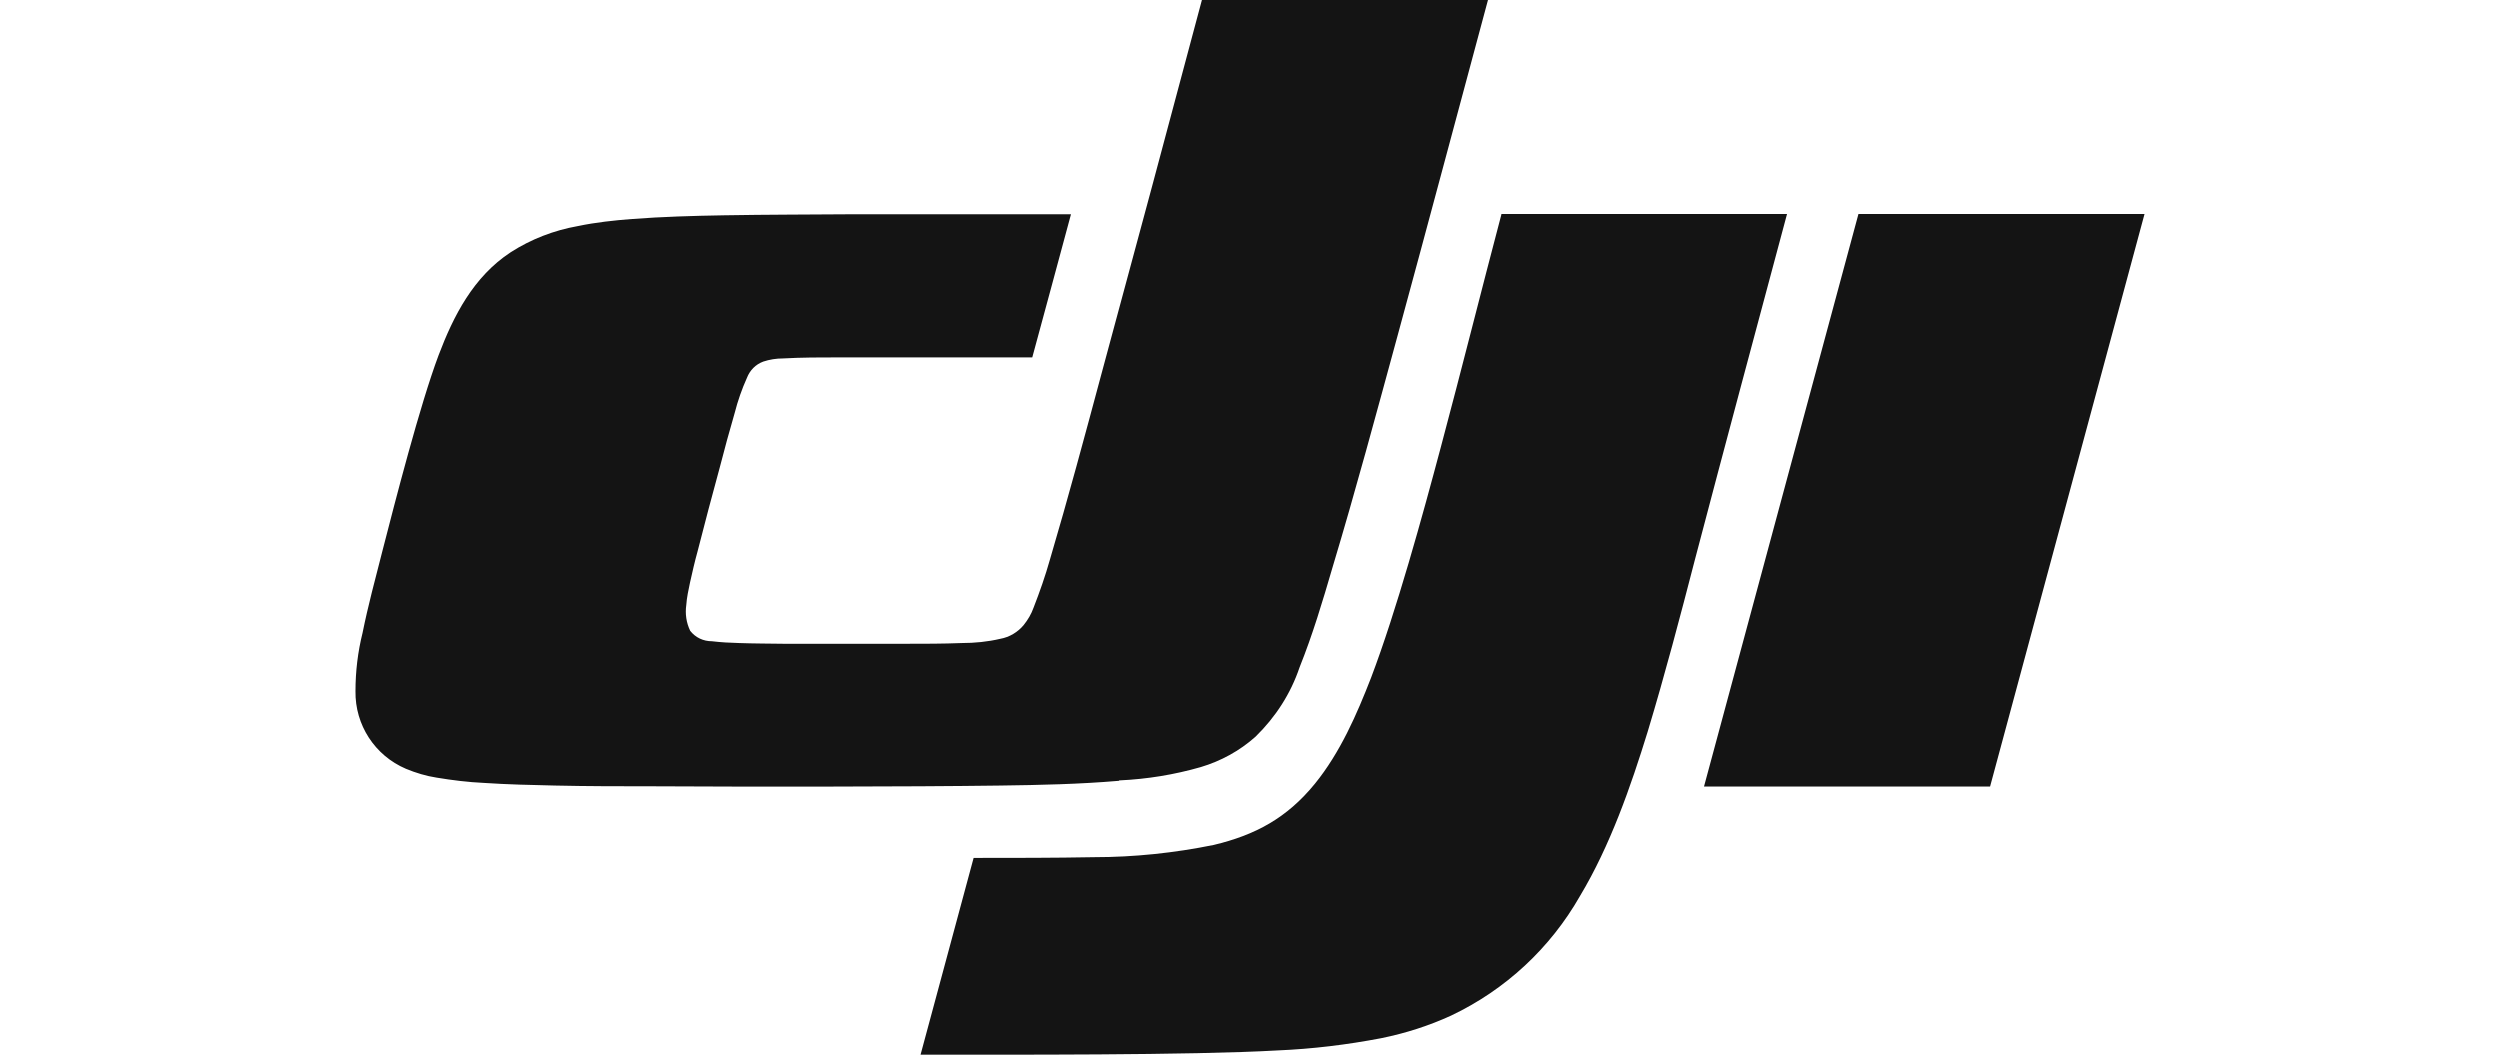
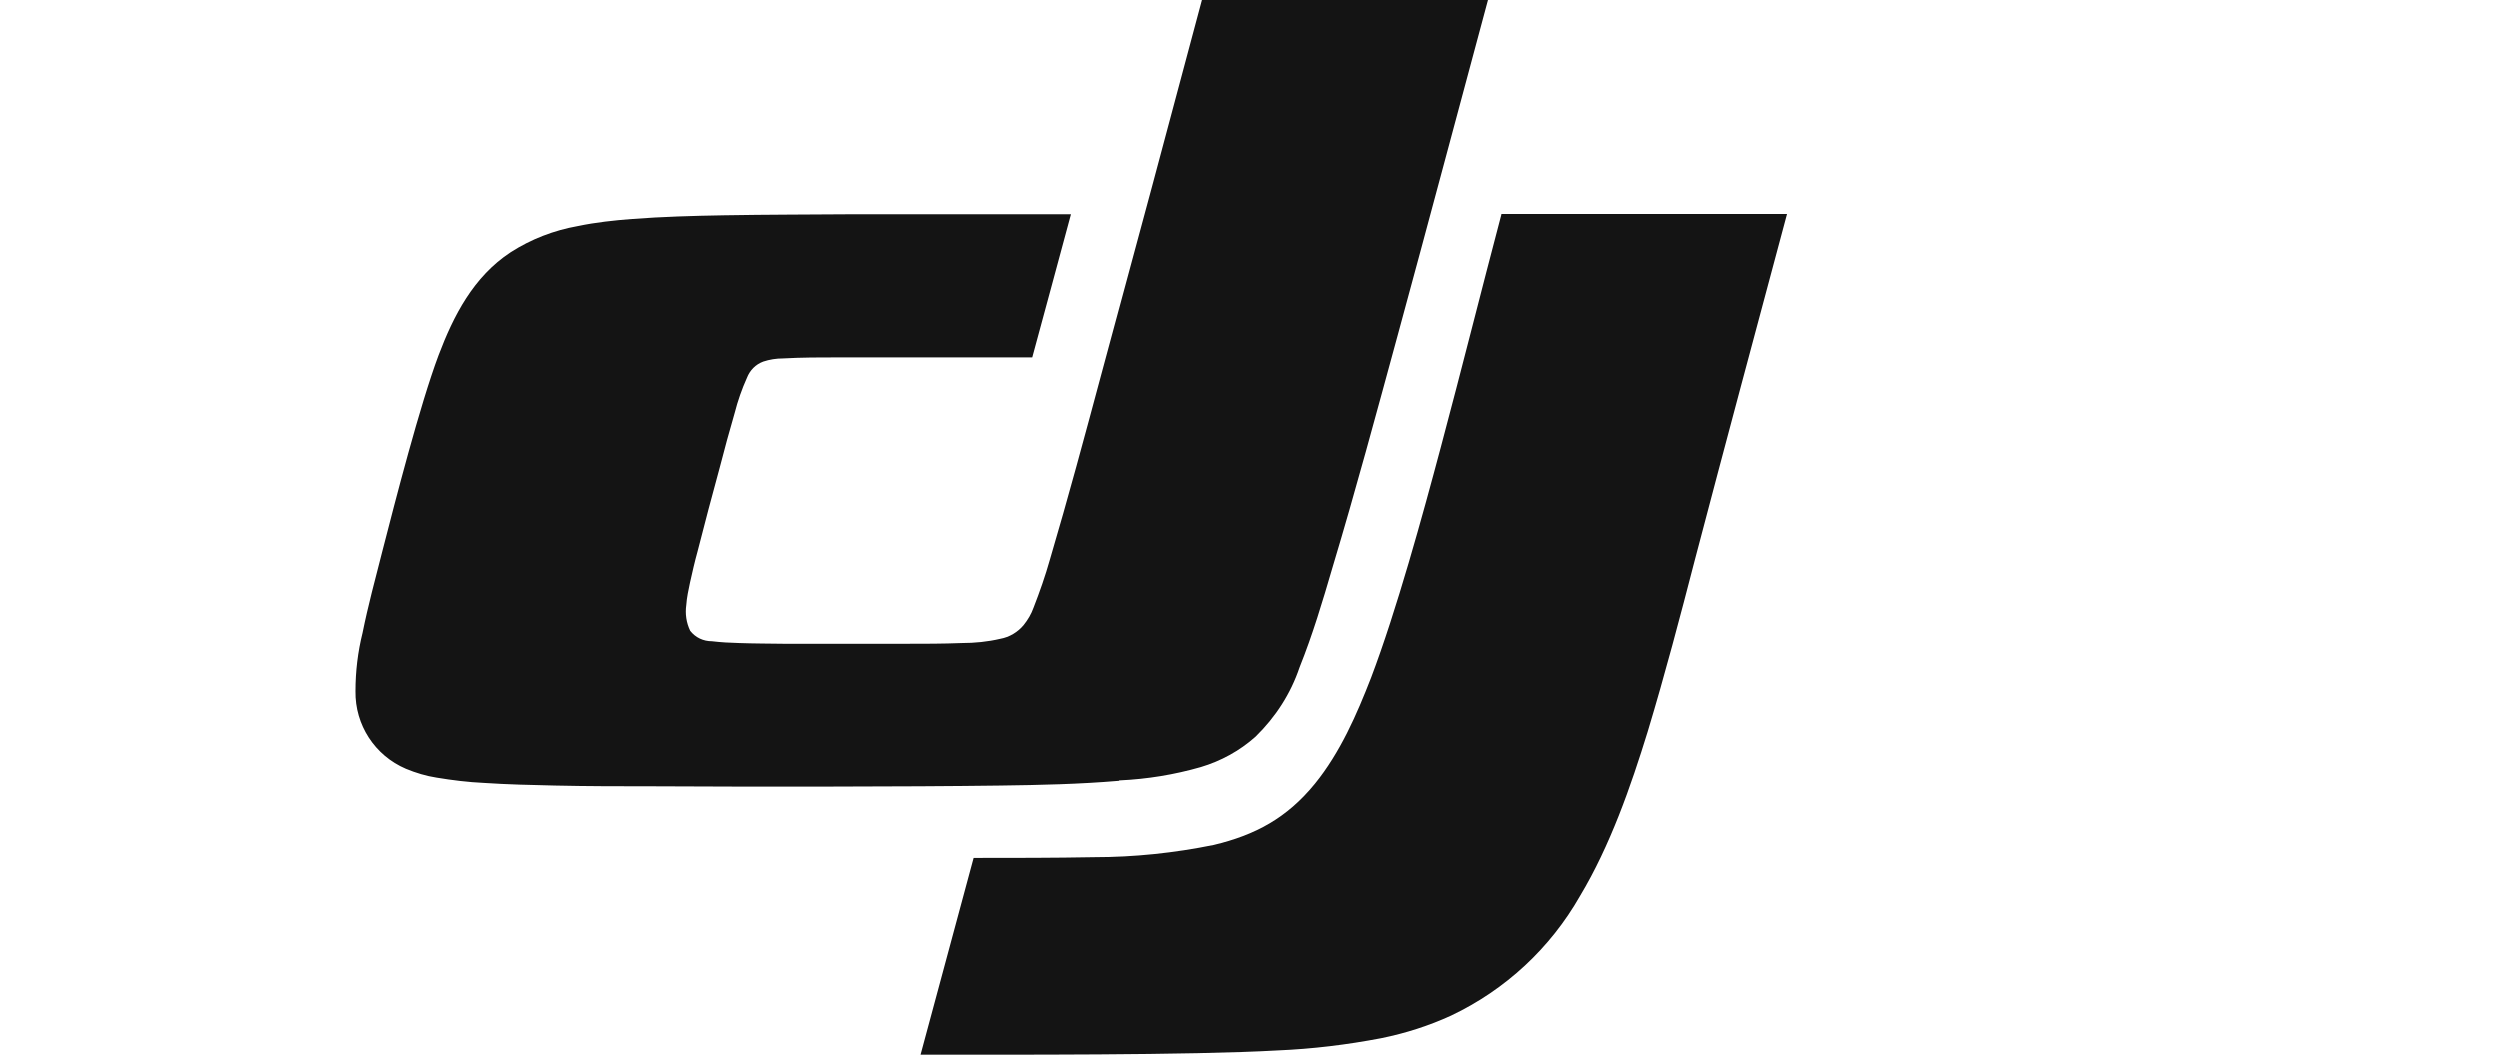
<svg xmlns="http://www.w3.org/2000/svg" id="Warstwa_1" width="237" height="100" viewBox="0 0 237 100">
  <defs>
    <style>.cls-1{fill:#141414;fill-rule:evenodd;}</style>
  </defs>
-   <path class="cls-1" d="m142.29,20.29h27.12c-2.92,10.9-5.85,21.8-8.72,32.72-1.41,5.45-2.85,10.92-4.48,16.32-1.61,5.23-3.57,10.85-6.42,15.6-2.82,4.95-7.06,8.89-12.21,11.34-2.11.97-4.33,1.68-6.64,2.15-3.24.62-6.51,1.02-9.83,1.16-8.2.47-25.64.4-33.84.4l5.03-18.65c3.81,0,7.65,0,11.42-.07,3.81,0,7.6-.4,11.34-1.16,3.94-.94,6.94-2.55,9.59-5.8,2.4-2.95,3.99-6.61,5.33-10.06,2.4-6.32,4.88-15.36,6.61-21.85,1.96-7.33,3.81-14.74,5.75-22.09h-.02l-.02-.02Zm-36.21,53.73c-3.74.32-7.48.4-11.25.45-8.62.12-24.3.12-32.92.07-3.05,0-6.22,0-9.29-.07-2.25-.05-4.51-.1-6.74-.25-1.51-.07-2.97-.25-4.48-.5-.99-.15-1.98-.45-2.92-.84-2.95-1.26-4.83-4.16-4.78-7.36,0-1.86.22-3.72.67-5.52.52-2.58,1.21-5.13,1.86-7.68,1.26-4.9,3.57-13.9,5.35-18.65,1.41-3.72,3.29-7.43,6.84-9.76,1.93-1.24,4.11-2.08,6.37-2.48,1.68-.35,3.42-.54,5.13-.67,2.9-.22,5.8-.3,8.69-.35,4.14-.07,8.25-.07,12.36-.1h20.56c-1.21,4.53-2.45,9.04-3.67,13.57h-18.3c-1.78,0-3.54,0-5.35.1-.62,0-1.26.1-1.86.3-.72.27-1.26.82-1.54,1.54-.47,1.04-.87,2.18-1.16,3.32-.5,1.71-.97,3.44-1.41,5.15-.72,2.65-1.44,5.33-2.11,7.98-.27.97-.5,1.98-.72,2.97-.15.72-.3,1.39-.35,2.11-.12.84,0,1.68.37,2.45.5.64,1.24.99,2.06.99.84.1,1.71.15,2.58.17,1.41.05,2.82.05,4.24.07h11.54c1.76,0,3.54,0,5.33-.07,1.21,0,2.45-.12,3.64-.4.87-.15,1.68-.64,2.23-1.31.4-.5.72-1.04.94-1.66.57-1.46,1.11-3,1.54-4.53,1.73-5.85,3.32-11.77,4.9-17.66,3.2-11.79,6.37-23.61,9.51-35.4h27.12c-2.85,10.58-5.67,21.18-8.55,31.75-2.01,7.36-3.99,14.74-6.19,22.05-.94,3.22-1.88,6.37-3.12,9.46-.84,2.5-2.28,4.73-4.19,6.59-1.51,1.34-3.27,2.3-5.18,2.87-2.5.72-5.08,1.14-7.68,1.26h-.05l-.02.02Zm70.1-53.73h27.12l-14.64,54.27h-27.12l14.64-54.27Z" />
+   <path class="cls-1" d="m142.29,20.29h27.12c-2.92,10.9-5.85,21.8-8.72,32.72-1.41,5.45-2.85,10.92-4.48,16.32-1.61,5.23-3.57,10.85-6.42,15.6-2.82,4.95-7.06,8.89-12.21,11.34-2.11.97-4.33,1.68-6.64,2.15-3.24.62-6.51,1.02-9.83,1.16-8.2.47-25.64.4-33.84.4l5.03-18.65c3.81,0,7.65,0,11.42-.07,3.81,0,7.6-.4,11.34-1.16,3.94-.94,6.94-2.55,9.59-5.8,2.4-2.95,3.99-6.61,5.33-10.06,2.4-6.32,4.88-15.36,6.61-21.85,1.96-7.33,3.81-14.74,5.75-22.09h-.02l-.02-.02Zm-36.21,53.73c-3.74.32-7.48.4-11.25.45-8.62.12-24.3.12-32.92.07-3.05,0-6.22,0-9.29-.07-2.25-.05-4.51-.1-6.74-.25-1.51-.07-2.97-.25-4.48-.5-.99-.15-1.98-.45-2.92-.84-2.95-1.26-4.83-4.16-4.78-7.36,0-1.86.22-3.72.67-5.52.52-2.58,1.21-5.13,1.86-7.68,1.26-4.9,3.57-13.9,5.35-18.65,1.41-3.72,3.29-7.43,6.84-9.76,1.93-1.24,4.11-2.08,6.37-2.48,1.68-.35,3.42-.54,5.13-.67,2.9-.22,5.8-.3,8.69-.35,4.14-.07,8.25-.07,12.36-.1h20.56c-1.21,4.53-2.45,9.04-3.67,13.57h-18.3c-1.78,0-3.54,0-5.35.1-.62,0-1.26.1-1.86.3-.72.27-1.26.82-1.54,1.54-.47,1.04-.87,2.18-1.16,3.32-.5,1.71-.97,3.44-1.41,5.15-.72,2.65-1.44,5.33-2.11,7.98-.27.97-.5,1.98-.72,2.97-.15.72-.3,1.39-.35,2.11-.12.84,0,1.68.37,2.45.5.64,1.24.99,2.06.99.84.1,1.71.15,2.58.17,1.41.05,2.82.05,4.24.07h11.54c1.76,0,3.54,0,5.33-.07,1.21,0,2.45-.12,3.64-.4.87-.15,1.68-.64,2.23-1.31.4-.5.72-1.04.94-1.66.57-1.46,1.11-3,1.54-4.53,1.73-5.85,3.32-11.77,4.9-17.66,3.2-11.79,6.37-23.61,9.51-35.4h27.12c-2.85,10.58-5.67,21.18-8.55,31.75-2.01,7.36-3.99,14.74-6.19,22.05-.94,3.22-1.88,6.37-3.12,9.46-.84,2.5-2.28,4.73-4.19,6.59-1.51,1.34-3.27,2.3-5.18,2.87-2.5.72-5.08,1.14-7.68,1.26h-.05l-.02.02Zm70.1-53.73h27.12l-14.64,54.27l14.64-54.27Z" />
</svg>